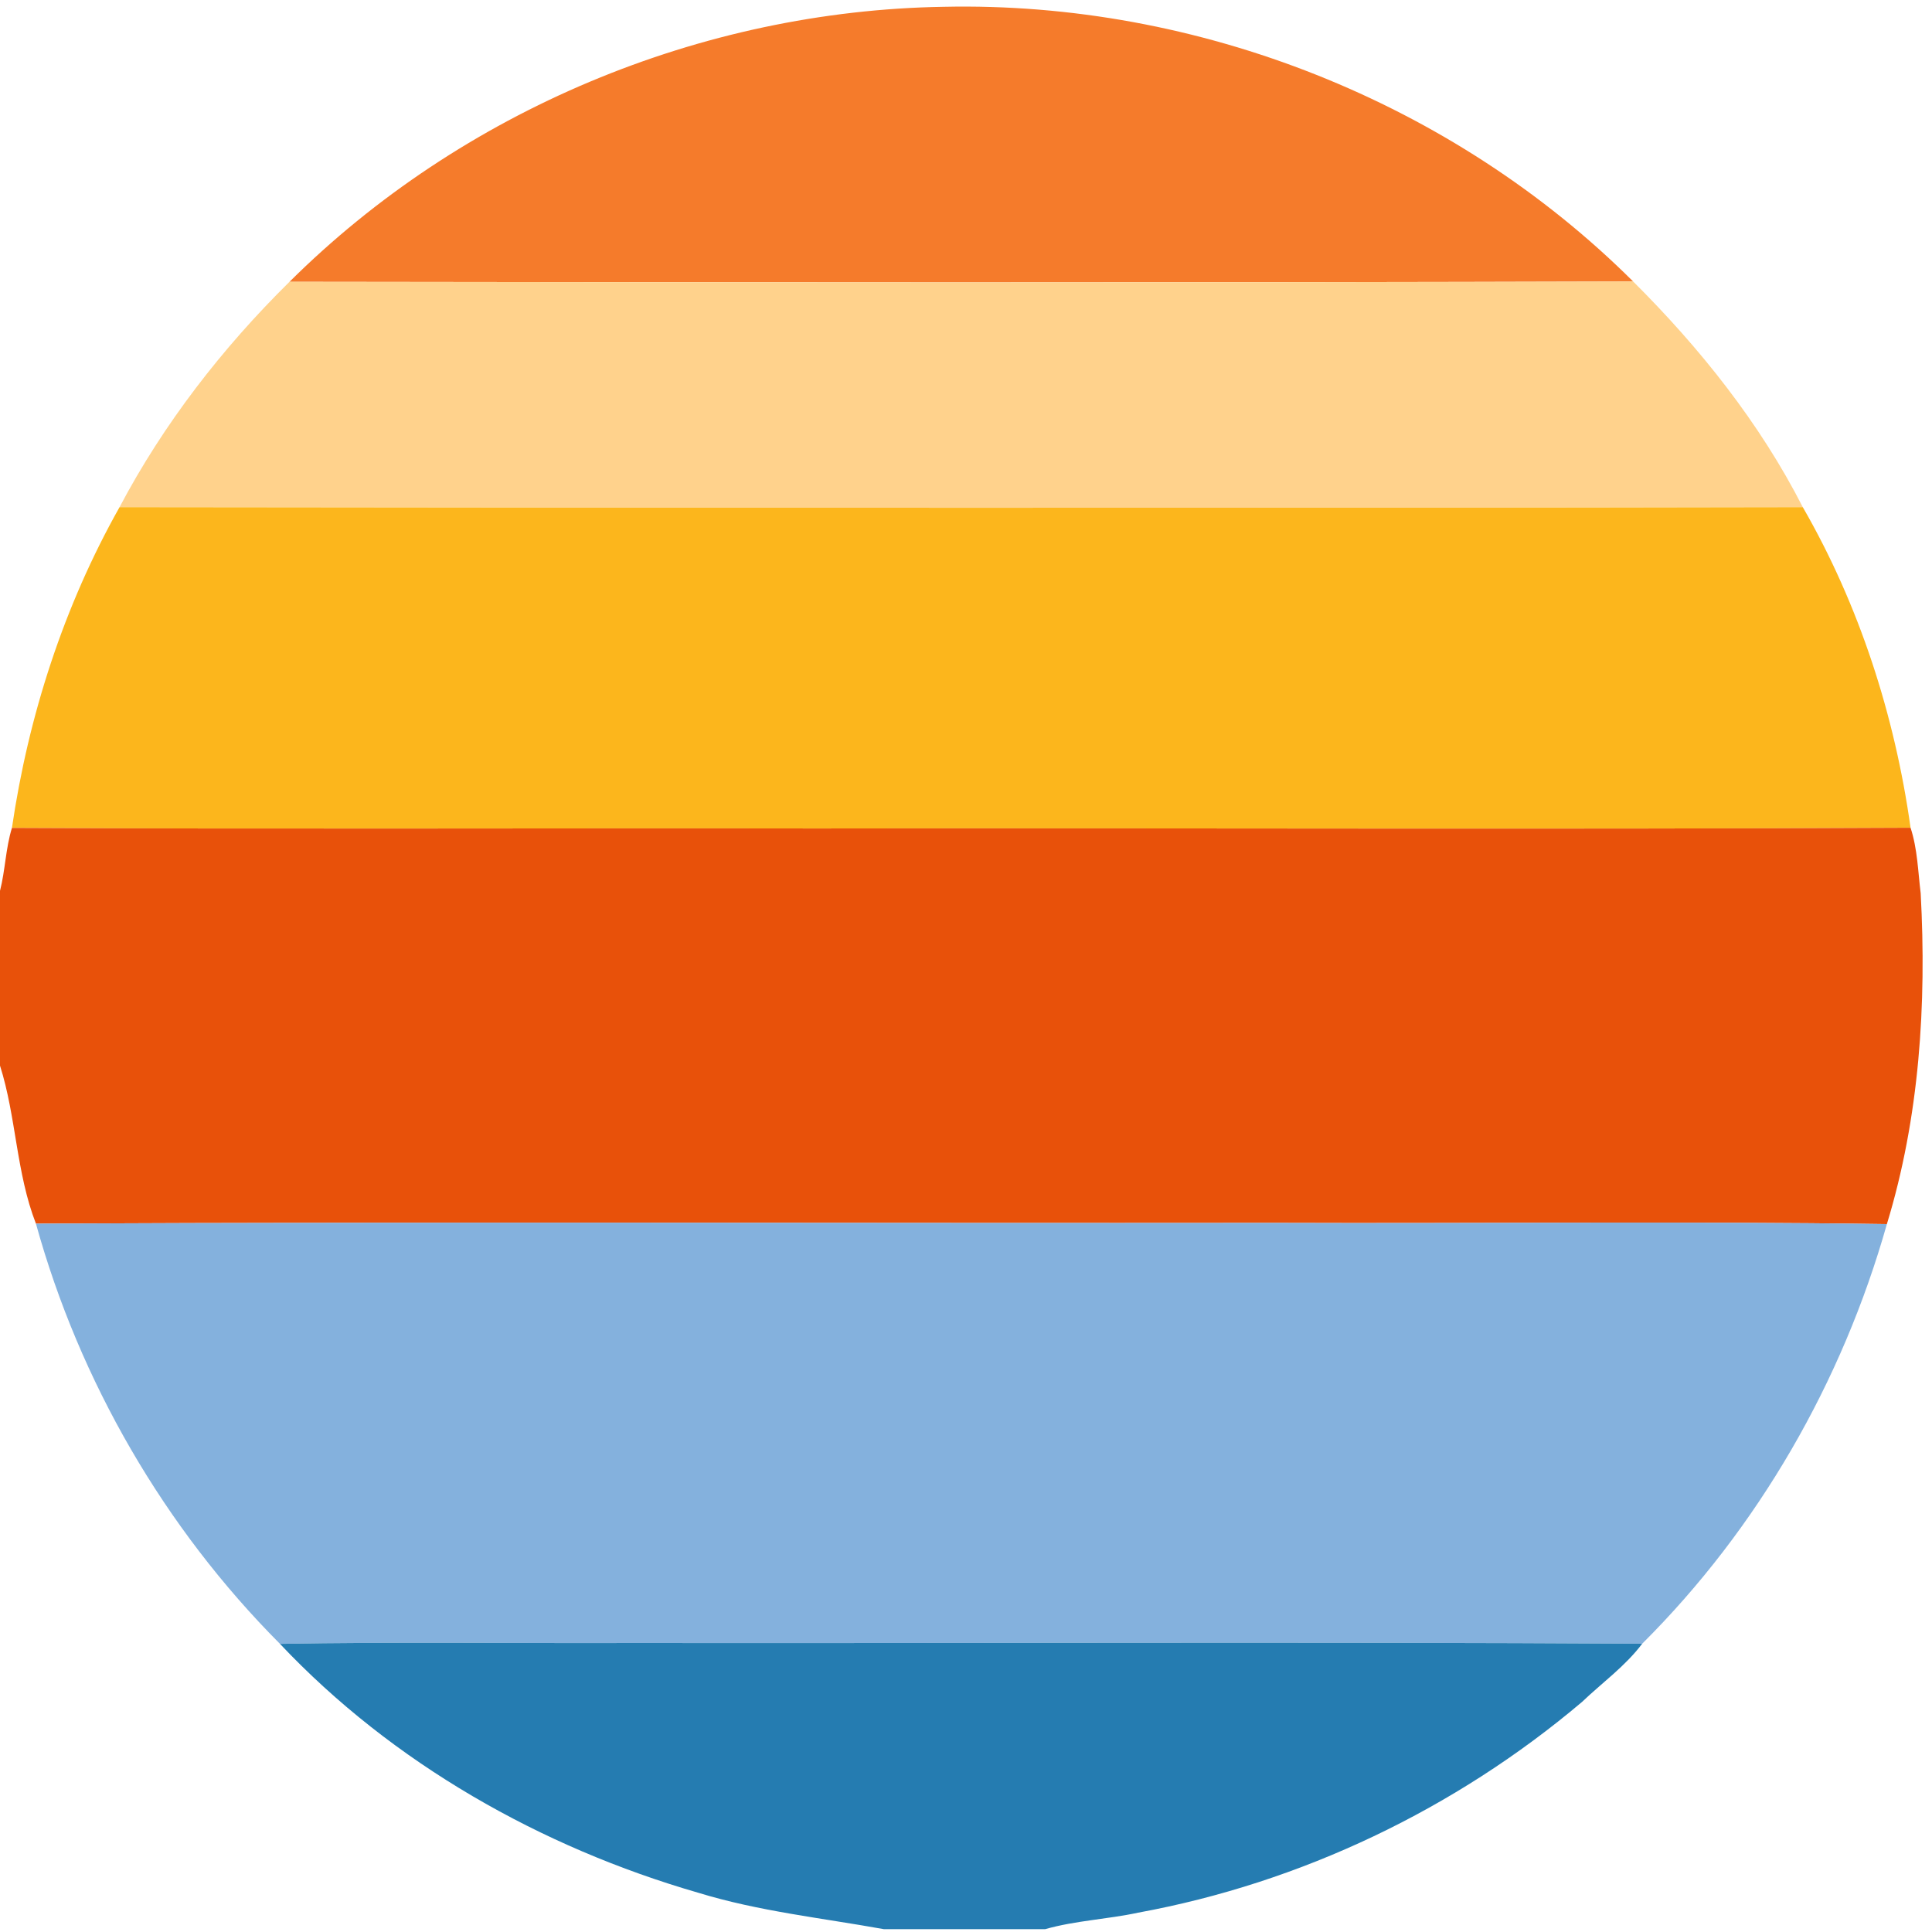
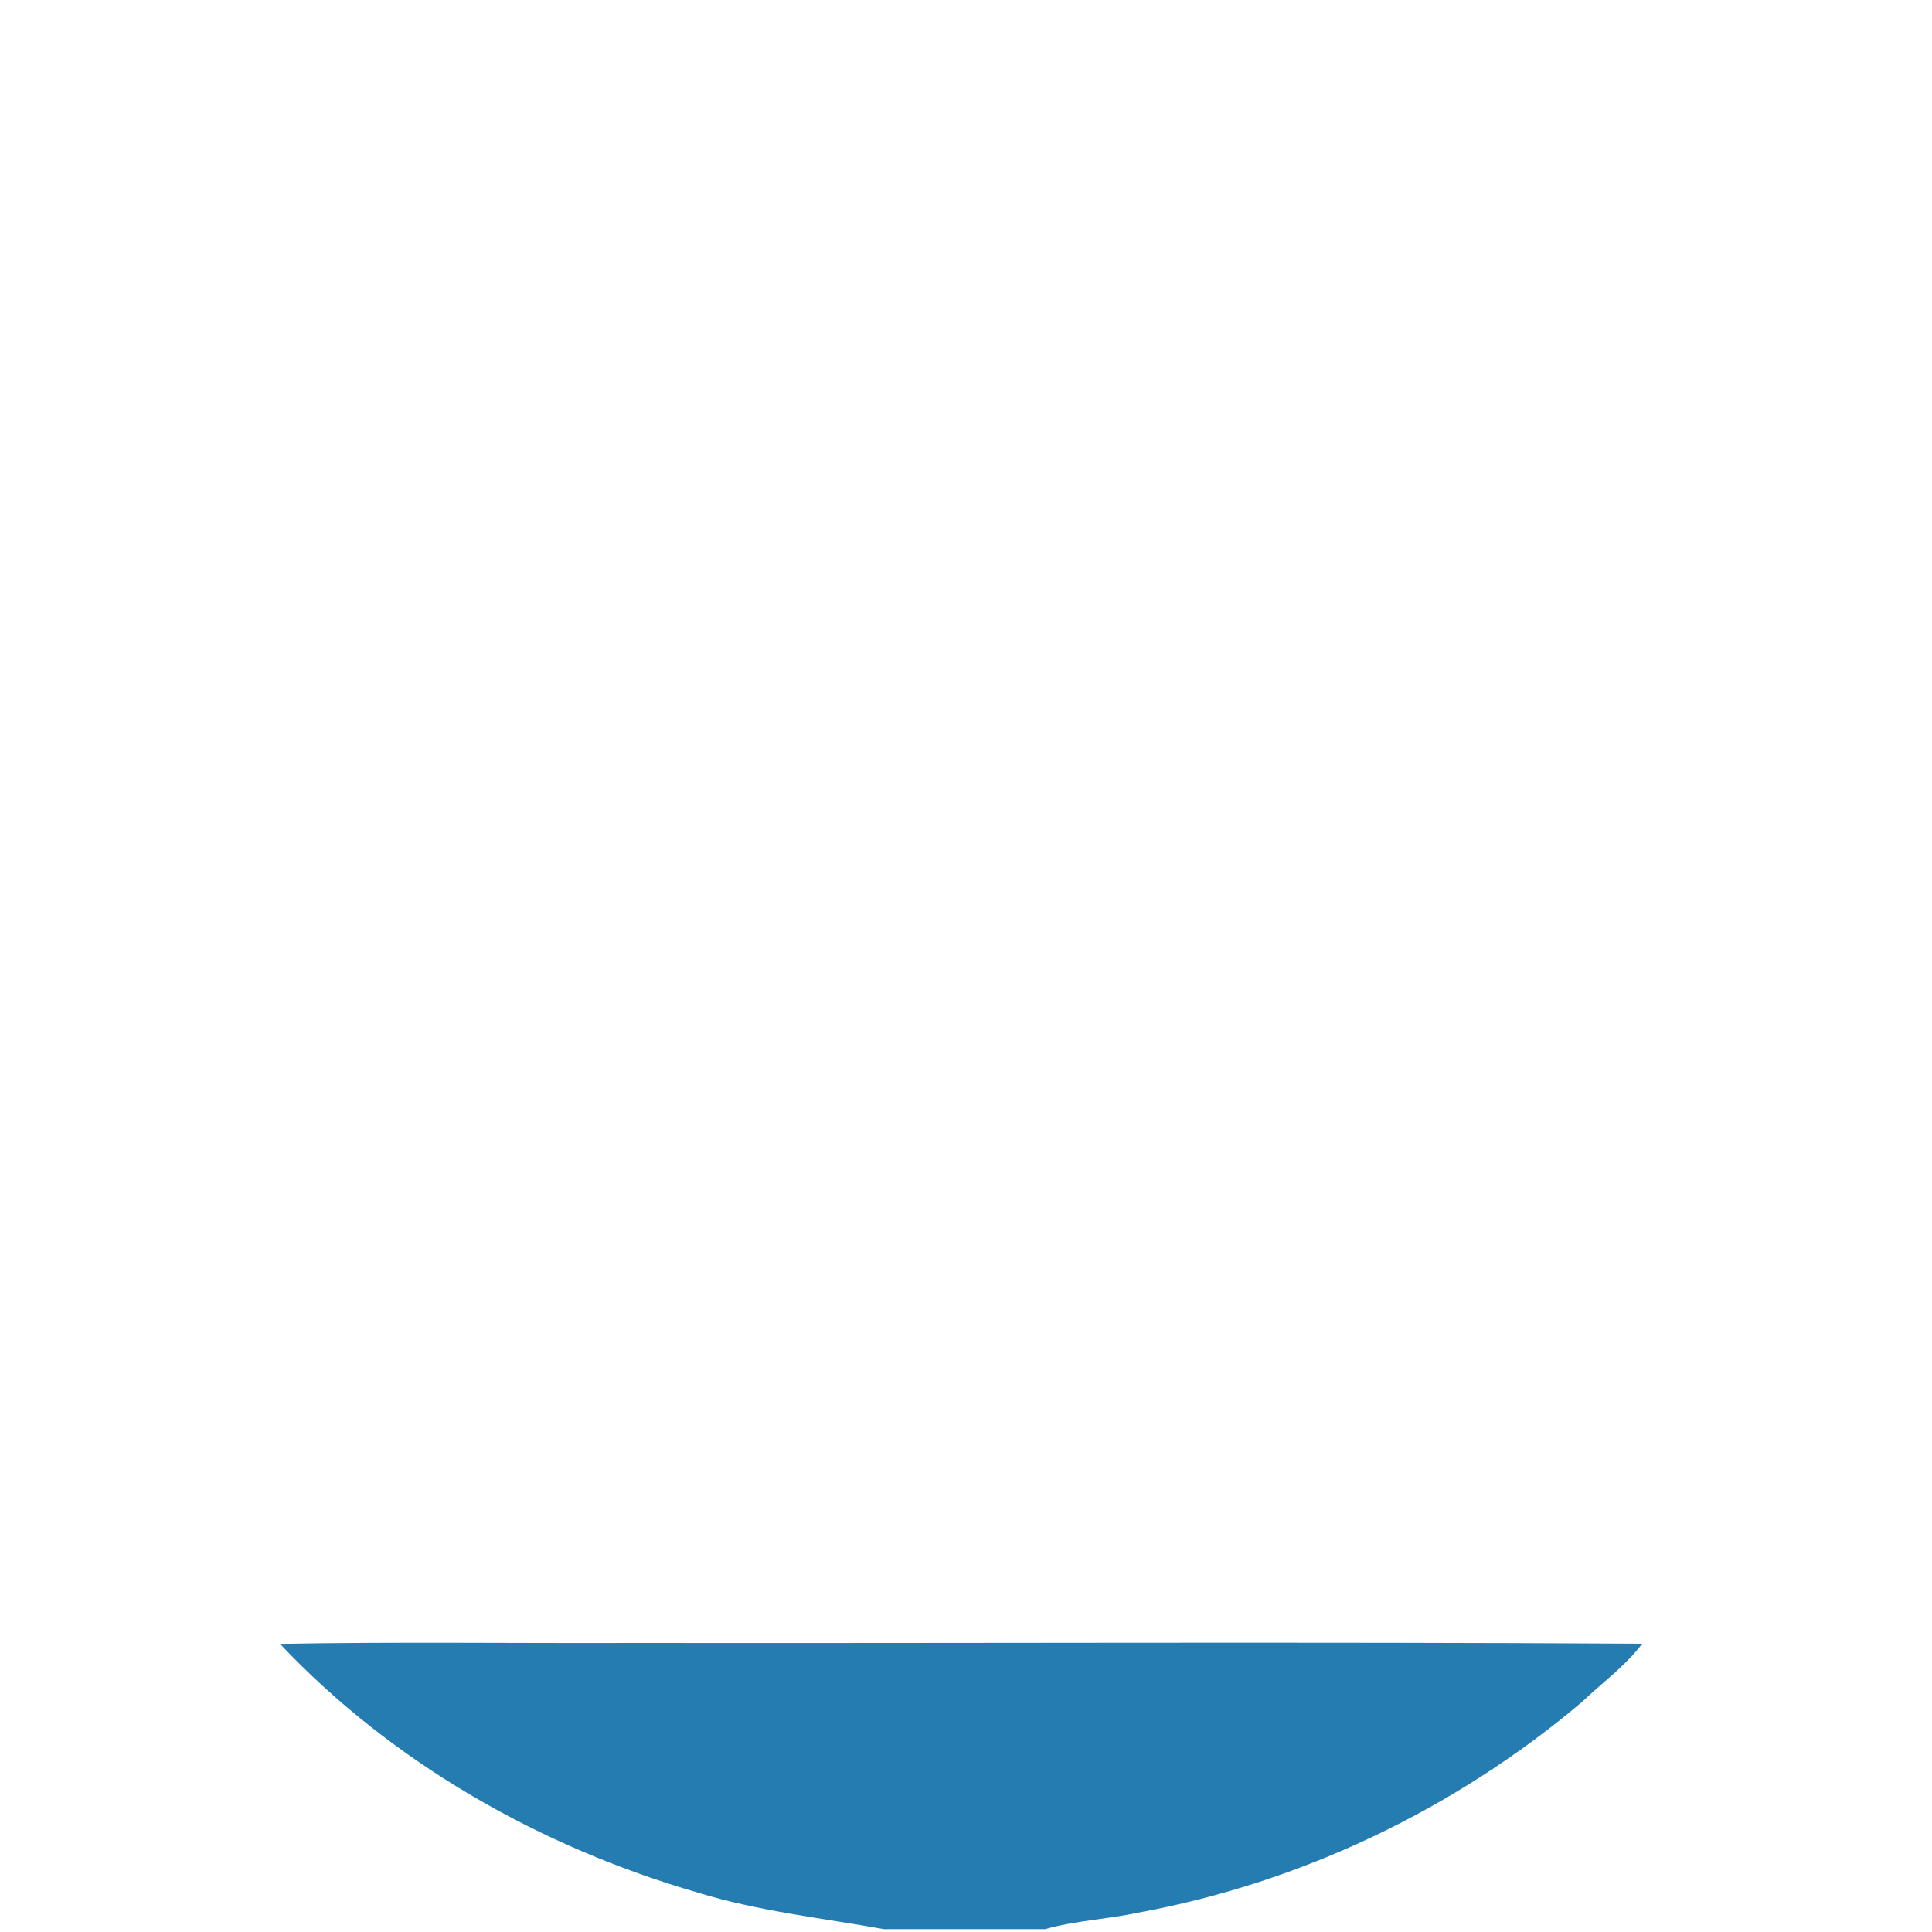
<svg xmlns="http://www.w3.org/2000/svg" width="50px" height="50px" viewBox="0 0 50 50" version="1.1">
  <g id="surface1">
-     <path style=" stroke:none;fill-rule:nonzero;fill:rgb(96.078%,48.235%,16.863%);fill-opacity:1;" d="M 7.492 7.293 C 11.945 2.867 18.145 0.277 24.418 0.176 C 30.996 0.031 37.598 2.637 42.266 7.285 C 30.676 7.32 19.082 7.309 7.492 7.293 Z M 7.492 7.293 " />
-     <path style=" stroke:none;fill-rule:nonzero;fill:rgb(100%,82.353%,54.902%);fill-opacity:1;" d="M 7.492 7.293 C 19.082 7.309 30.676 7.32 42.266 7.285 C 43.996 9.008 45.543 10.945 46.656 13.125 C 32.137 13.152 17.613 13.141 3.094 13.125 C 4.234 10.965 5.754 9.008 7.492 7.293 Z M 7.492 7.293 " />
-     <path style=" stroke:none;fill-rule:nonzero;fill:rgb(98.824%,71.373%,10.98%);fill-opacity:1;" d="M 3.094 13.125 C 17.613 13.141 32.137 13.152 46.656 13.125 C 48.121 15.668 49.039 18.52 49.445 21.422 C 40.012 21.469 30.574 21.426 21.137 21.441 C 14.195 21.43 7.254 21.461 0.309 21.426 C 0.734 18.527 1.652 15.684 3.094 13.125 Z M 3.094 13.125 " />
-     <path style=" stroke:none;fill-rule:nonzero;fill:rgb(90.98%,31.765%,3.922%);fill-opacity:1;" d="M 0 23.055 C 0.137 22.52 0.145 21.957 0.309 21.426 C 7.254 21.461 14.195 21.43 21.137 21.441 C 30.574 21.426 40.012 21.469 49.445 21.422 C 49.625 21.969 49.637 22.551 49.707 23.117 C 49.863 25.992 49.676 28.918 48.832 31.68 C 43.547 31.602 38.262 31.668 32.98 31.648 C 22.297 31.66 11.613 31.617 0.93 31.668 C 0.418 30.355 0.422 28.906 0 27.578 Z M 0 23.055 " />
-     <path style=" stroke:none;fill-rule:nonzero;fill:rgb(51.765%,69.412%,86.667%);fill-opacity:1;" d="M 0.93 31.668 C 11.613 31.617 22.297 31.66 32.98 31.648 C 38.262 31.668 43.547 31.602 48.832 31.68 C 47.68 35.758 45.504 39.547 42.5 42.539 C 33.801 42.488 25.102 42.531 16.398 42.52 C 13.348 42.531 10.297 42.488 7.246 42.543 C 4.254 39.539 2.062 35.754 0.93 31.668 Z M 0.93 31.668 " />
    <path style=" stroke:none;fill-rule:nonzero;fill:rgb(14.51%,48.627%,69.412%);fill-opacity:1;" d="M 7.246 42.543 C 10.297 42.488 13.348 42.531 16.398 42.52 C 25.102 42.531 33.801 42.488 42.5 42.539 C 42.062 43.121 41.465 43.547 40.941 44.047 C 37.668 46.816 33.672 48.727 29.453 49.5 C 28.656 49.672 27.836 49.703 27.051 49.926 L 22.871 49.926 C 21.27 49.637 19.637 49.465 18.07 48.984 C 14.004 47.809 10.16 45.633 7.246 42.543 Z M 7.246 42.543 " />
  </g>
</svg>